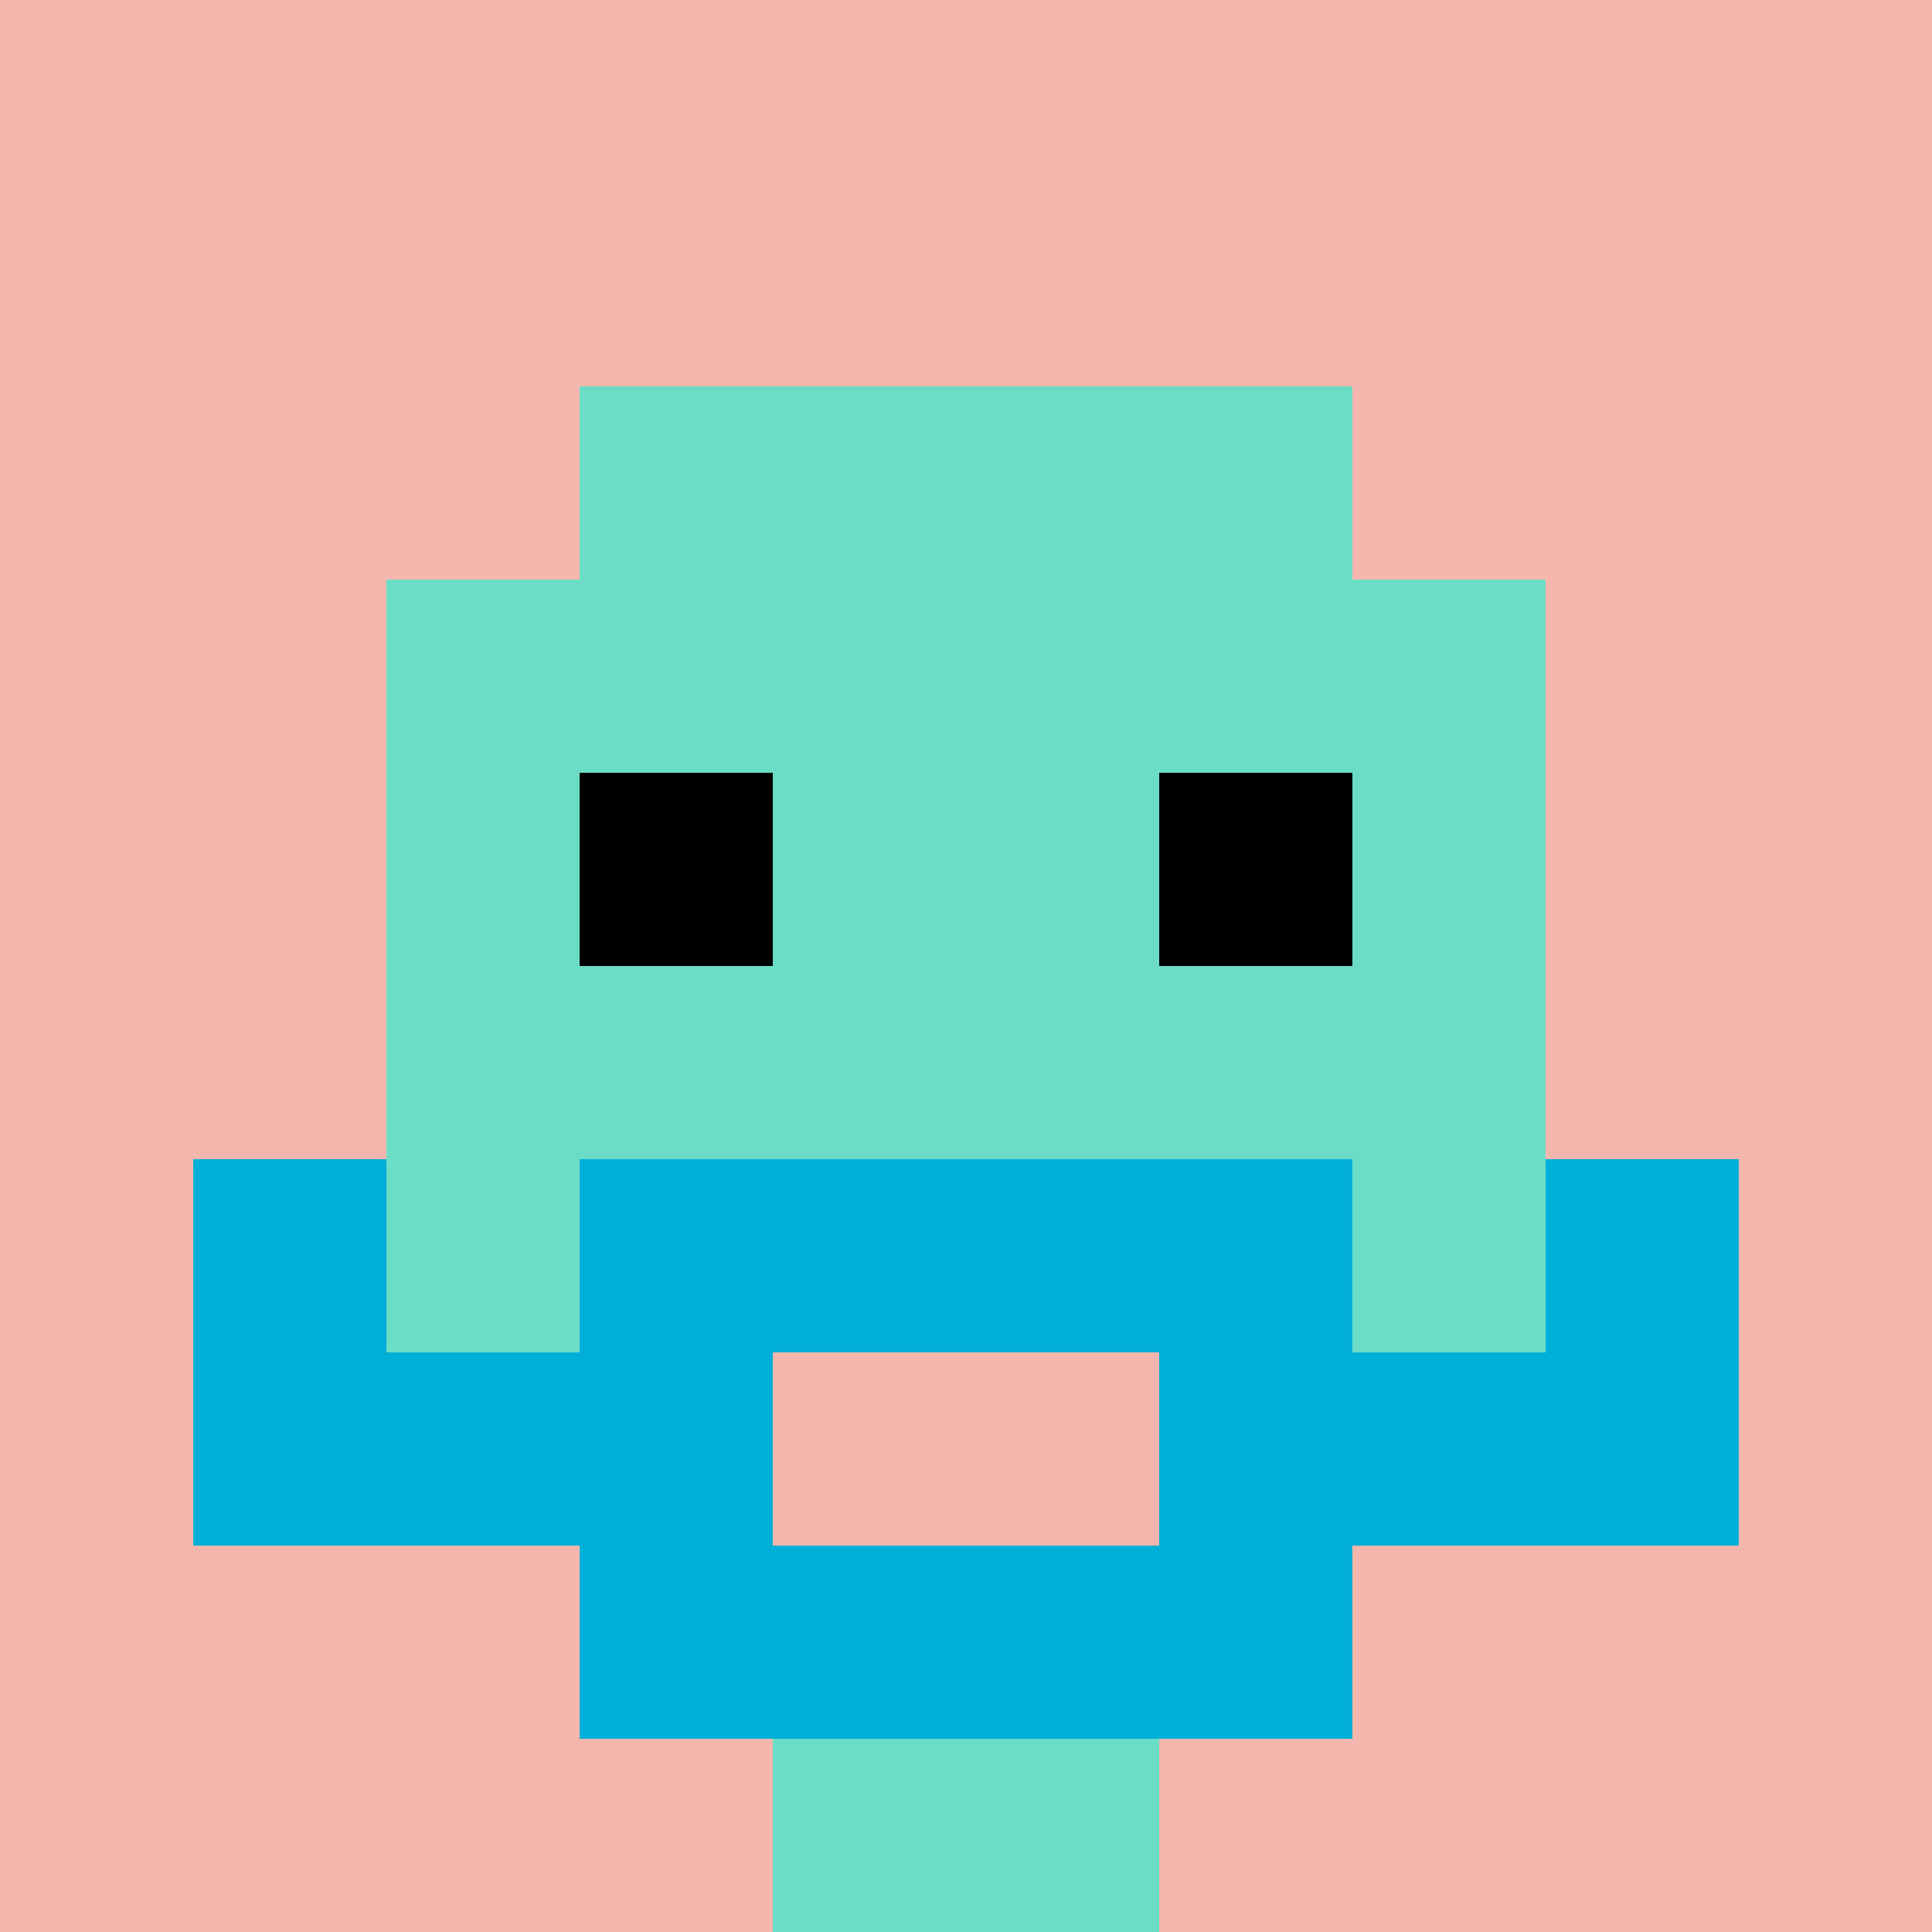
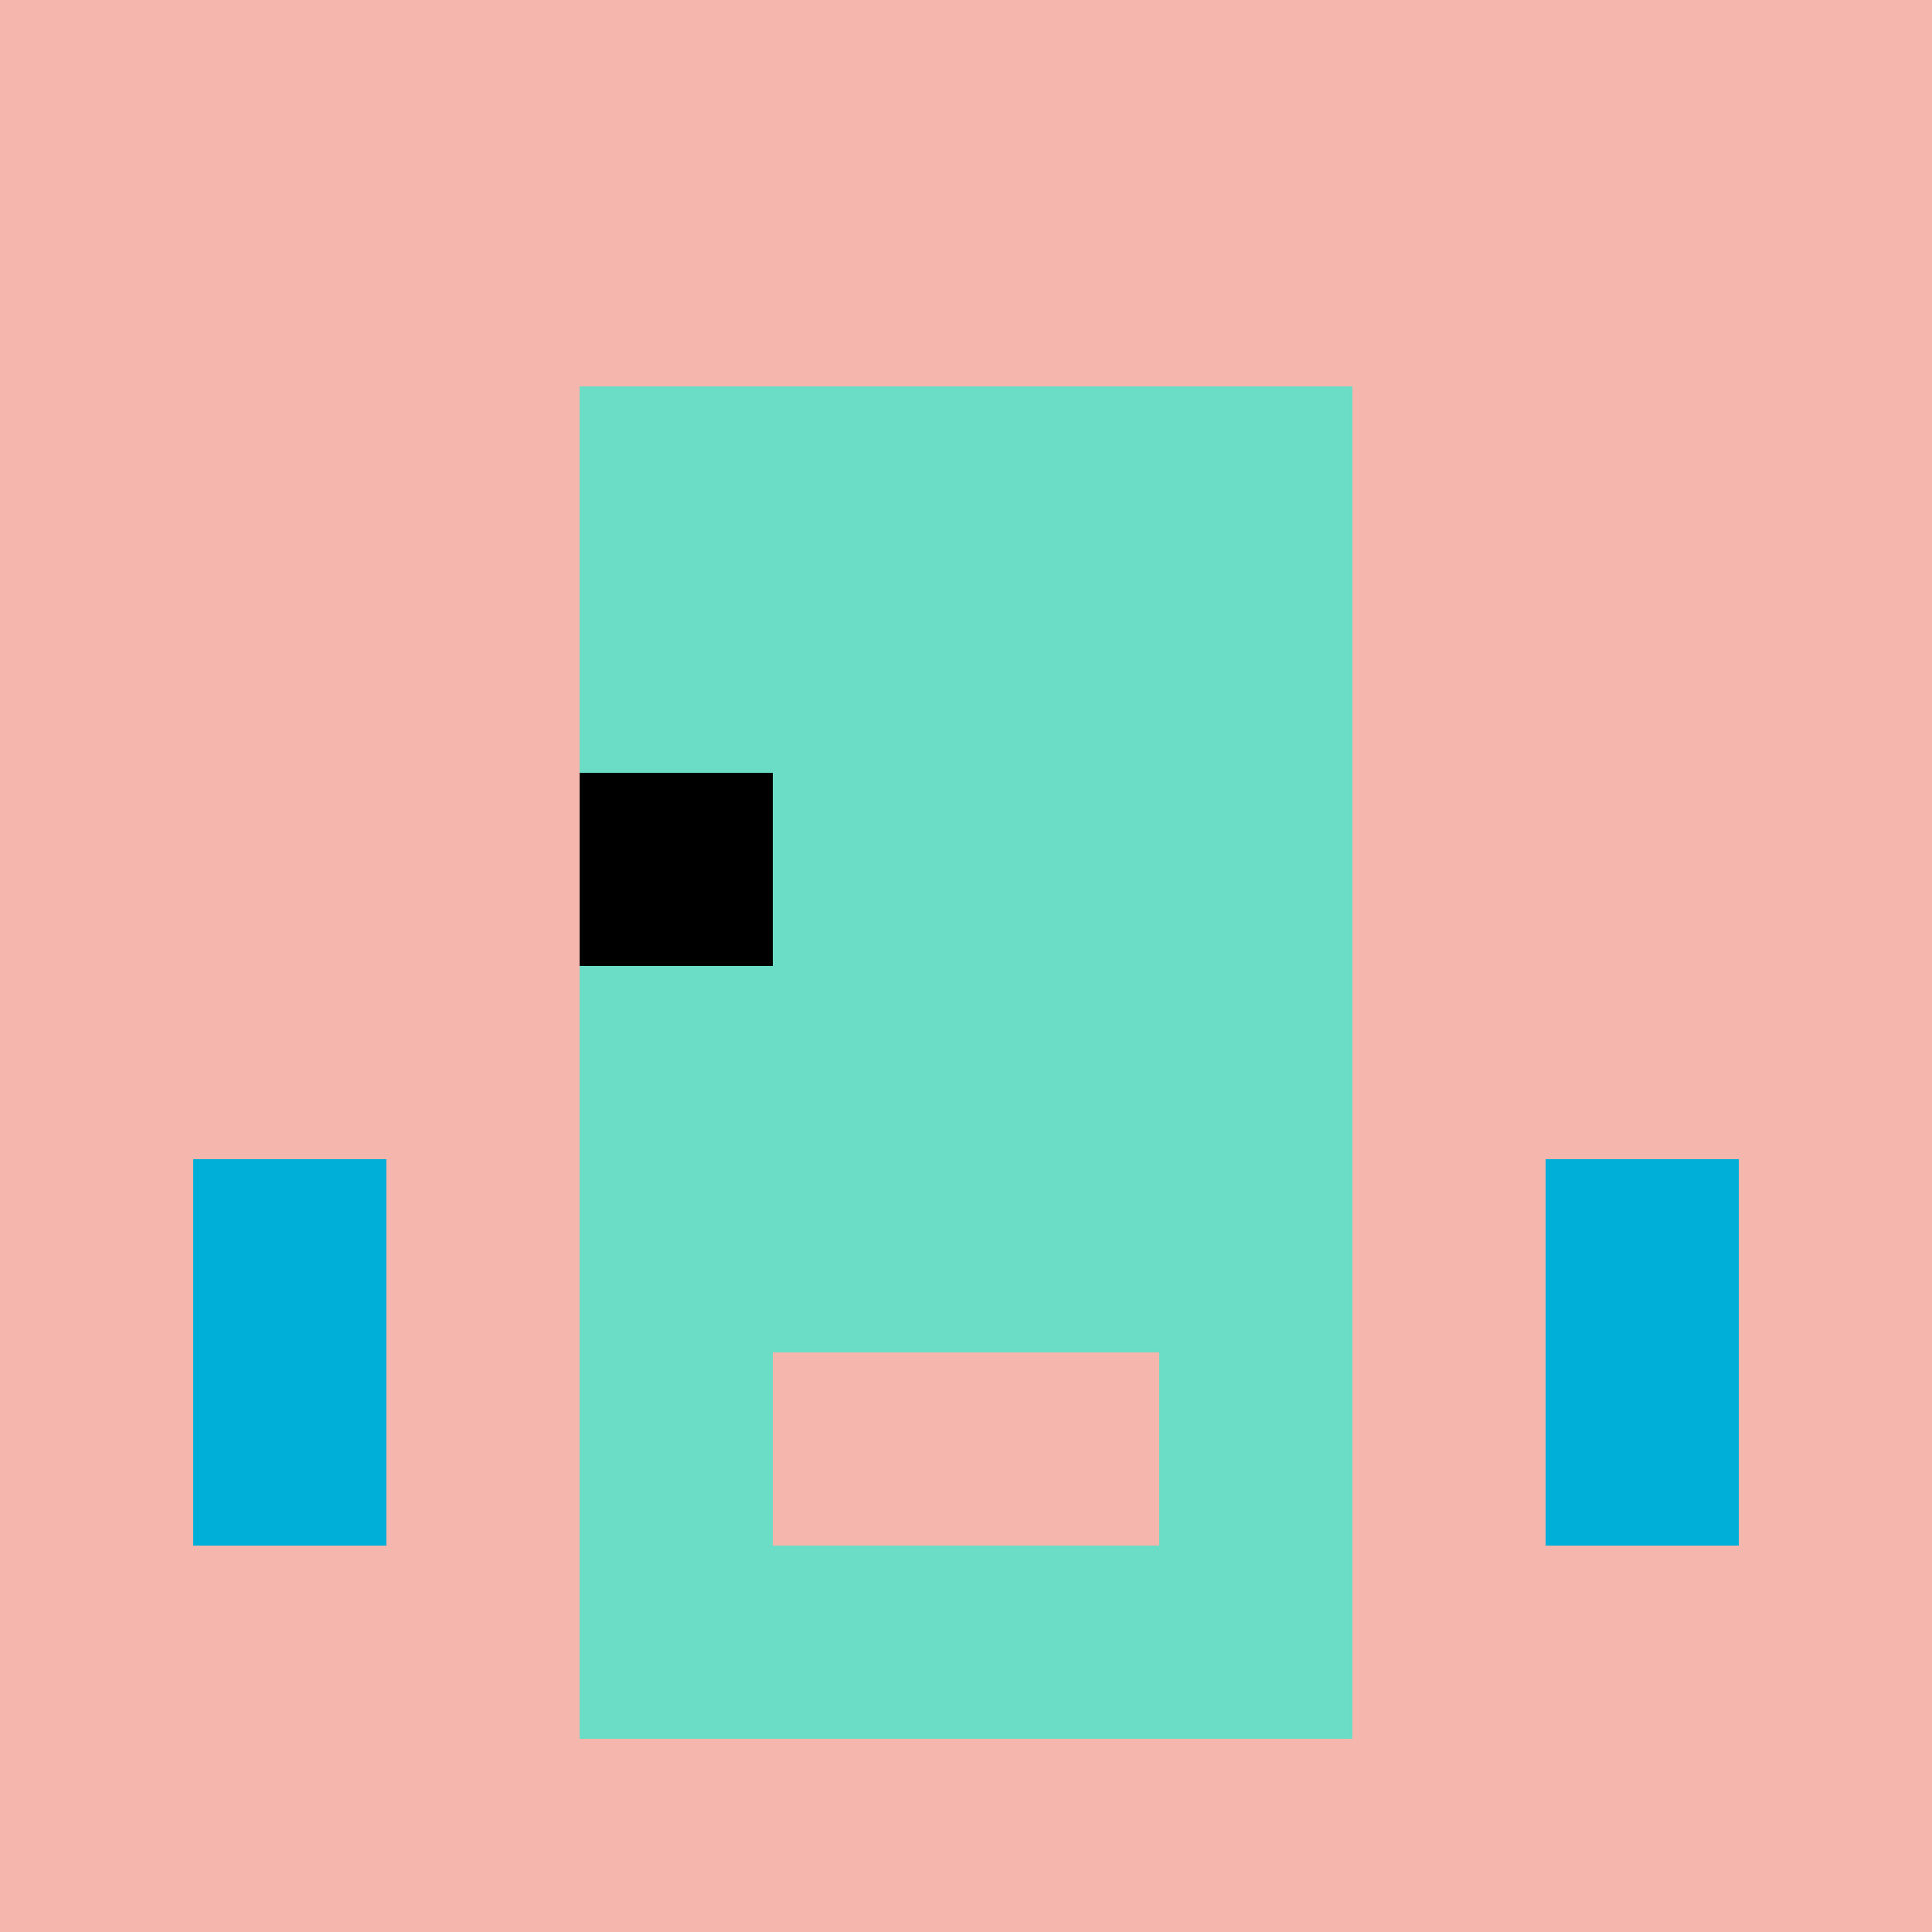
<svg xmlns="http://www.w3.org/2000/svg" version="1.1" width="849" height="849">
  <title>'goose-pfp-198597' by Dmitri Cherniak</title>
  <desc>seed=198597
backgroundColor=#ffffff
padding=20
innerPadding=0
timeout=500
dimension=1
border=false
Save=function(){return n.handleSave()}
frame=10

Rendered at Sun Sep 15 2024 10:48:37 GMT-0400 (Eastern Daylight Time)
Generated in 1ms
</desc>
  <defs />
  <rect width="100%" height="100%" fill="#ffffff" />
  <g>
    <g id="0-0">
      <rect x="0" y="0" height="849" width="849" fill="#F4B6AD" />
      <g>
        <rect id="0-0-3-2-4-7" x="254.7" y="169.8" width="339.6" height="594.3" fill="#6BDCC5" />
-         <rect id="0-0-2-3-6-5" x="169.8" y="254.7" width="509.4" height="424.5" fill="#6BDCC5" />
-         <rect id="0-0-4-8-2-2" x="339.6" y="679.2" width="169.8" height="169.8" fill="#6BDCC5" />
-         <rect id="0-0-1-7-8-1" x="84.9" y="594.3" width="679.2" height="84.9" fill="#00AFD7" />
-         <rect id="0-0-3-6-4-3" x="254.7" y="509.4" width="339.6" height="254.7" fill="#00AFD7" />
        <rect id="0-0-4-7-2-1" x="339.6" y="594.3" width="169.8" height="84.9" fill="#F4B6AD" />
        <rect id="0-0-1-6-1-2" x="84.9" y="509.4" width="84.9" height="169.8" fill="#00AFD7" />
        <rect id="0-0-8-6-1-2" x="679.2" y="509.4" width="84.9" height="169.8" fill="#00AFD7" />
        <rect id="0-0-3-4-1-1" x="254.7" y="339.6" width="84.9" height="84.9" fill="#000000" />
-         <rect id="0-0-6-4-1-1" x="509.4" y="339.6" width="84.9" height="84.9" fill="#000000" />
      </g>
      <rect x="0" y="0" stroke="white" stroke-width="0" height="849" width="849" fill="none" />
    </g>
  </g>
</svg>